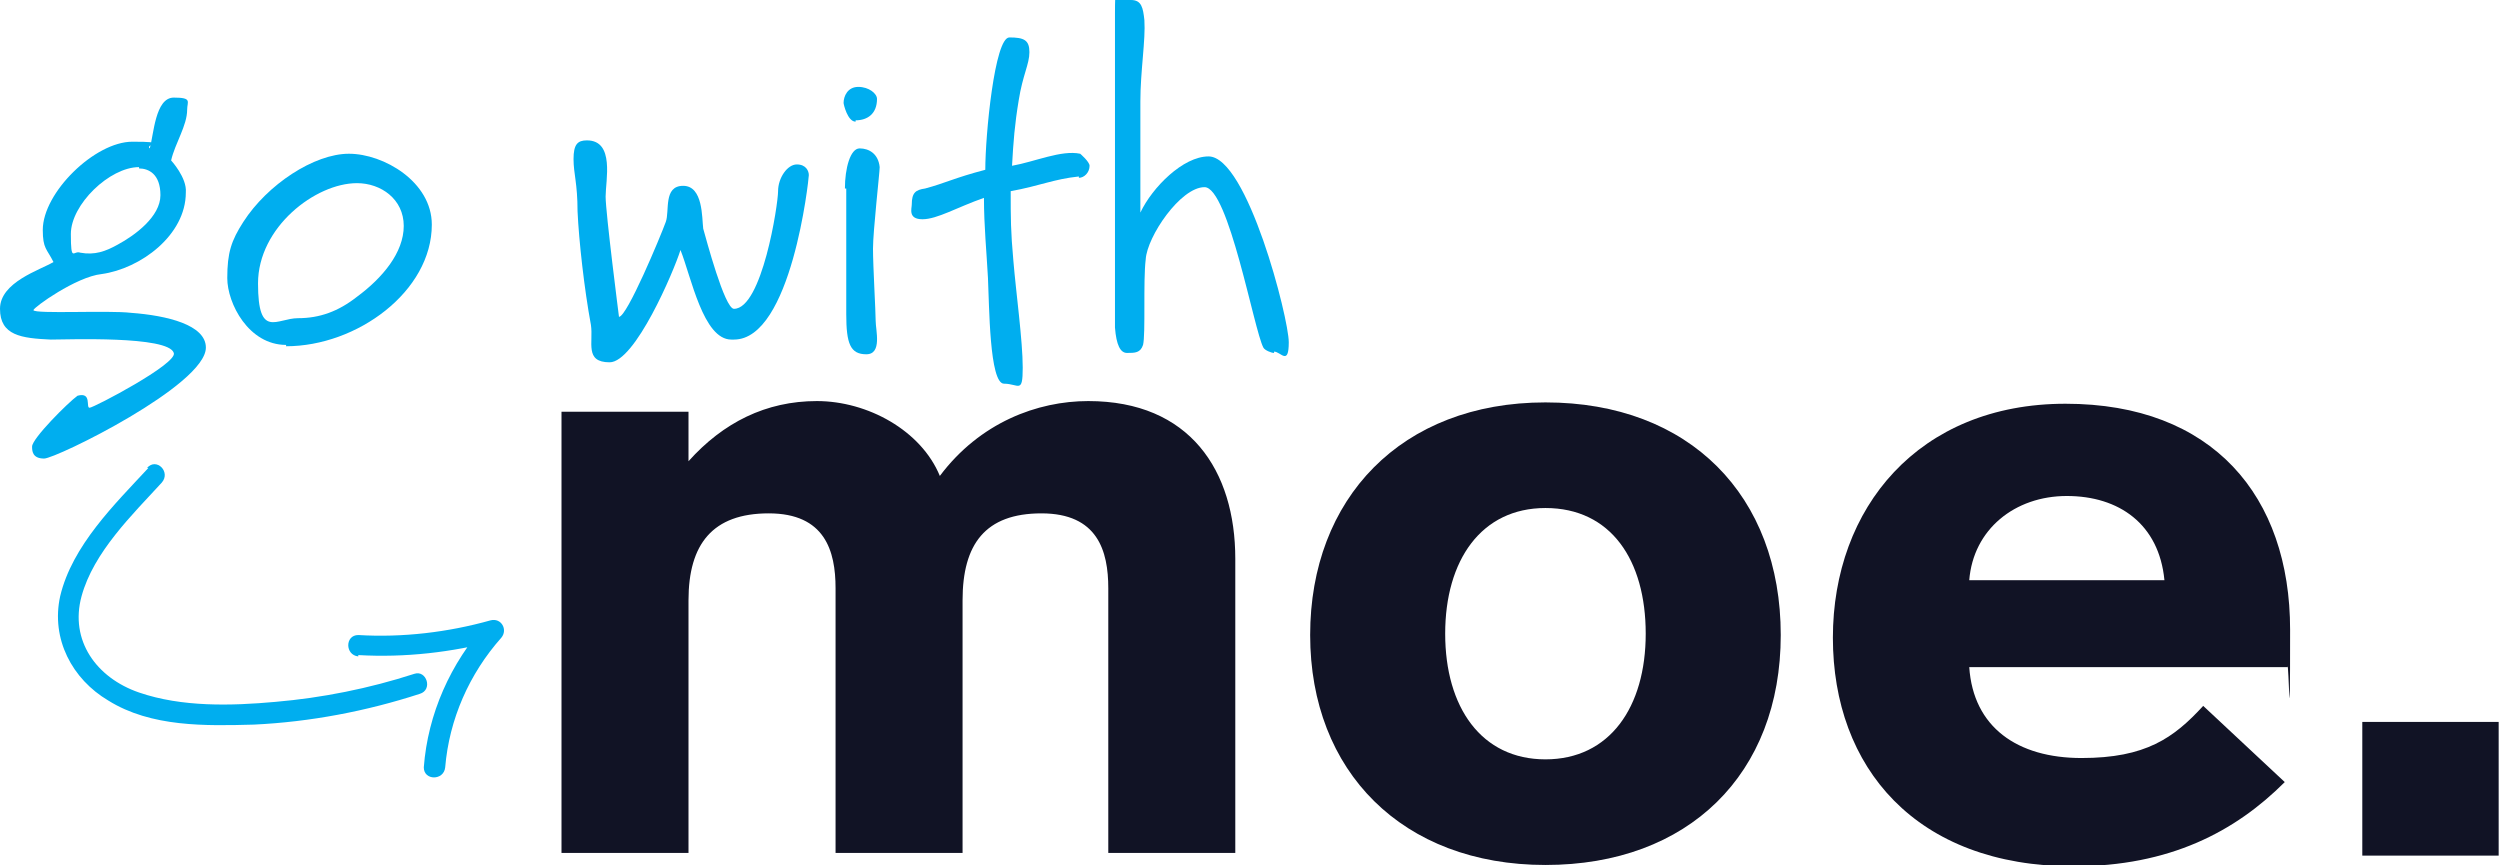
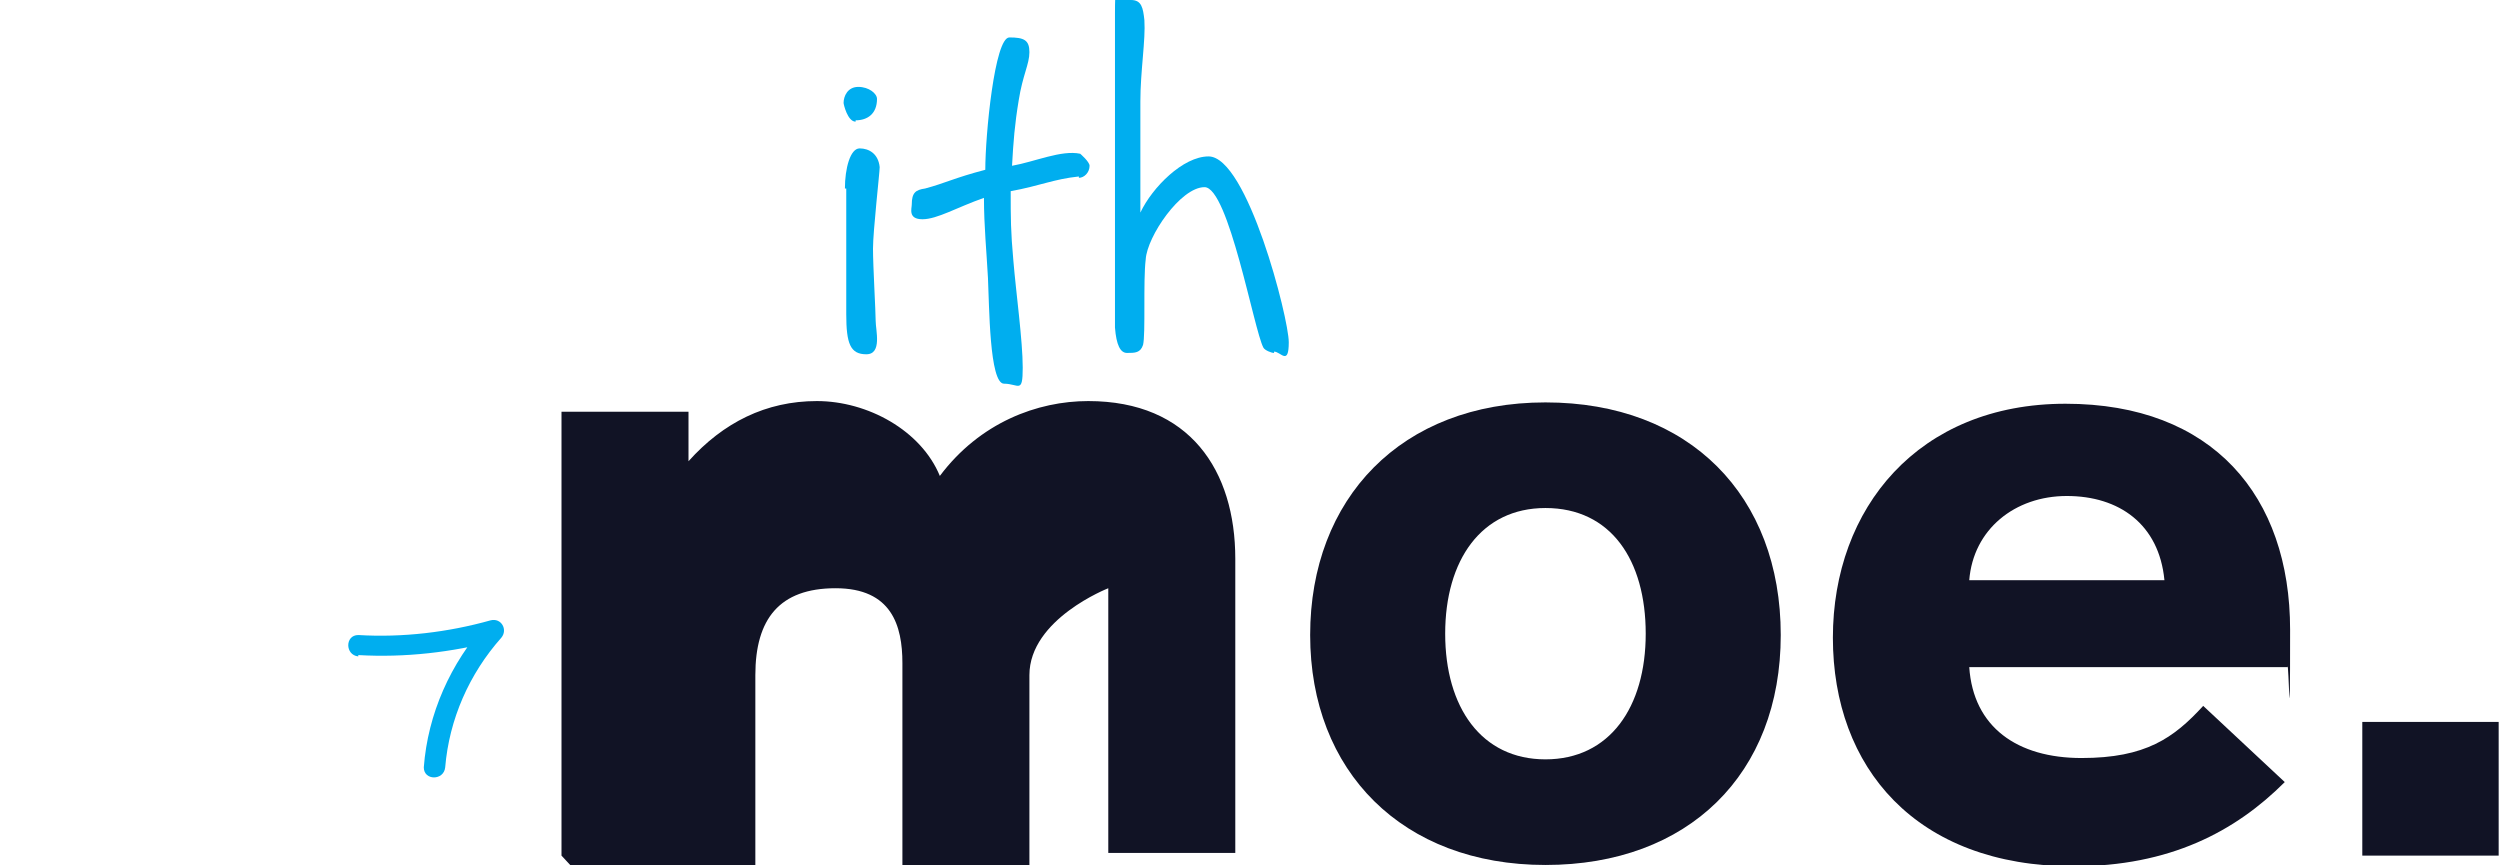
<svg xmlns="http://www.w3.org/2000/svg" id="Layer_1" version="1.1" viewBox="0 0 187 64.7">
  <defs>
    <style>
      .st0 {
        fill: #111325;
      }

      .st1 {
        fill: #00aeef;
      }
    </style>
  </defs>
-   <path class="st1" d="M3.3,34.3c-.9,0-.9-.6-.9-.9,0-.6,2.7-3.3,3.4-3.8,1.1-.3.6.9.9.9s6.6-3.3,6.3-4.1c-.4-1.3-8-1-9.2-1C1.6,25.3,0,25.1,0,23.1s3-2.9,4-3.5c-.5-1-.8-1-.8-2.4,0-2.8,3.9-6.6,6.7-6.6s.9.2,1.3.5c.3-1,.4-3.8,1.8-3.8s1,.3,1,.9c0,1.2-.9,2.5-1.2,3.8,0,0,1.2,1.3,1.1,2.4,0,3.2-3.4,5.7-6.3,6.1-1.9.2-5.1,2.5-5.1,2.7.1.3,5.6,0,7.3.2,2.7.2,5.6.9,5.6,2.6,0,2.8-11.2,8.3-12.1,8.3h0ZM10.4,12.5c-2.2,0-5.1,2.8-5.1,5s.2,1.2.7,1.4c1.1.2,1.9-.1,2.8-.6,1.3-.7,3.2-2.1,3.2-3.7s-.9-2-1.6-2h0Z" />
-   <path class="st1" d="M21.4,25.8c-2.8,0-4.4-3.1-4.4-5s.3-2.8,1.2-4.2c1.8-2.8,5.3-5.1,7.9-5.1s6.2,2.1,6.2,5.3c0,5-5.6,9.1-10.9,9.1h0ZM26.7,13.7c-3.1,0-7.4,3.3-7.4,7.5s1.4,2.6,3,2.6,3-.5,4.4-1.6c1.9-1.4,3.5-3.3,3.5-5.3s-1.7-3.2-3.5-3.2Z" />
-   <path class="st1" d="M54.7,25.4c-2.1,0-3-4.7-3.8-6.7-.5,1.6-3.4,8.4-5.3,8.4s-1.2-1.5-1.4-2.8c-.5-2.7-.9-6.3-1-8.5,0-2.1-.3-2.8-.3-3.9s.3-1.4,1-1.4c2.1,0,1.4,3,1.4,4.2s1,9,1,9c.6,0,3.1-6,3.5-7.1.3-.8-.2-2.7,1.3-2.7s1.4,2.4,1.5,3.2c.2.7,1.6,6,2.3,6,2.1,0,3.3-7.8,3.3-8.8s.7-2,1.4-2,.9.5.9.8-1.3,12.3-5.6,12.3Z" />
  <path class="st1" d="M64,9.1c-.6,0-.9-1.3-.9-1.4,0-.5.3-1.2,1.1-1.2s1.4.5,1.4.9c0,1.1-.7,1.6-1.6,1.6h0ZM63.2,14.1c0-1.5.4-3,1.1-3s1.4.4,1.5,1.4c0,.4-.5,4.8-.5,6.1s.2,4.7.2,5.4.5,2.5-.7,2.5c-1.2,0-1.5-.8-1.5-3v-9.4h0Z" />
  <path class="st1" d="M80.7,13.2c-1.9.2-2.9.7-5.1,1.1,0,2,0,3,.2,5.2.2,2.4.7,6,.7,8s-.3,1.2-1.4,1.2-1.1-5.9-1.2-7.9c-.1-1.9-.3-3.9-.3-6-2,.7-3.5,1.6-4.6,1.6s-.8-.8-.8-1.1c0-.9.3-1.1,1-1.2,1.5-.4,2.2-.8,4.5-1.4,0-2.6.7-9.9,1.8-9.9s1.5.2,1.5,1.1-.5,1.7-.8,3.6c-.3,1.8-.4,3.1-.5,4.9,1.7-.3,3.7-1.2,5.1-.9,0,0,.7.6.7.9,0,.5-.4.9-.8.9h0Z" />
  <path class="st1" d="M95.3,26.4c-.2,0-.7-.2-.8-.4-.7-1.3-2.6-12-4.4-12s-4.3,3.7-4.4,5.4c-.2,1.6,0,5.6-.2,6.4-.2.6-.6.6-1.2.6-.5,0-.8-.6-.9-1.9,0-4.5,0-19.6,0-23.5S83.8,0,84.6,0s.9.6,1,1.5c.1,1.5-.3,3.8-.3,6.1v8.3c.9-1.9,3.2-4.2,5.1-4.2,2.9,0,6,12.1,6,13.9s-.6.7-1.1.7h0Z" />
-   <path class="st0" d="M42,64V30.8h9.5v3.7c2.6-2.9,5.8-4.5,9.6-4.5s7.8,2.2,9.2,5.6c3-4,7.3-5.6,11.1-5.6,7.6,0,11,5.2,11,11.8v22h-9.5v-19.8c0-2.8-.8-5.6-5-5.6s-5.9,2.3-5.9,6.5v18.9h-9.5v-19.8c0-2.8-.8-5.6-5-5.6s-6,2.3-6,6.5v18.9h-9.5Z" />
+   <path class="st0" d="M42,64V30.8h9.5v3.7c2.6-2.9,5.8-4.5,9.6-4.5s7.8,2.2,9.2,5.6c3-4,7.3-5.6,11.1-5.6,7.6,0,11,5.2,11,11.8v22h-9.5v-19.8s-5.9,2.3-5.9,6.5v18.9h-9.5v-19.8c0-2.8-.8-5.6-5-5.6s-6,2.3-6,6.5v18.9h-9.5Z" />
  <path class="st0" d="M115.6,64.7c-10.7,0-17.6-7-17.6-17.2s6.8-17.4,17.6-17.4,17.6,7,17.6,17.4-6.9,17.2-17.6,17.2ZM115.6,38c-4.8,0-7.5,3.9-7.5,9.4s2.7,9.4,7.5,9.4,7.5-3.9,7.5-9.4-2.6-9.4-7.5-9.4Z" />
  <path class="st0" d="M171.1,49.9h-23.8c.3,4.5,3.6,6.8,8.4,6.8s6.9-1.5,9.1-3.9l6.1,5.7c-3.7,3.7-8.6,6.3-15.8,6.3-11.8,0-18-7.4-18-17.1s6.4-17.5,17.4-17.5,16.8,6.9,16.8,16.9-.1,2.1-.2,2.8h0ZM161.9,43.4c-.4-4.2-3.4-6.3-7.3-6.3s-7,2.5-7.3,6.3h14.6Z" />
  <path class="st0" d="M176.7,64v-10h10.2v10h-10.2Z" />
-   <path class="st1" d="M11.1,35c-2.5,2.7-5.7,5.8-6.6,9.6-.7,3.2.9,6.2,3.6,7.8,3.2,2,7.3,1.9,10.9,1.8,4.2-.2,8.4-1,12.4-2.3,1-.3.5-1.8-.4-1.5-3.4,1.1-6.9,1.8-10.4,2.1-3.3.3-7,.4-10.2-.7s-5.2-3.9-4.3-7.2,3.8-6.1,6-8.5c.7-.8-.4-1.9-1.1-1.1h0Z" />
  <path class="st1" d="M26.8,49c3.5.2,7-.2,10.4-1.1l-.8-1.3c-2.7,3-4.4,6.8-4.7,10.8,0,1,1.5,1,1.6,0,.3-3.6,1.8-7,4.2-9.7.5-.6,0-1.5-.8-1.3-3.2.9-6.6,1.3-9.9,1.1-1,0-1,1.5,0,1.6h0Z" />
</svg>